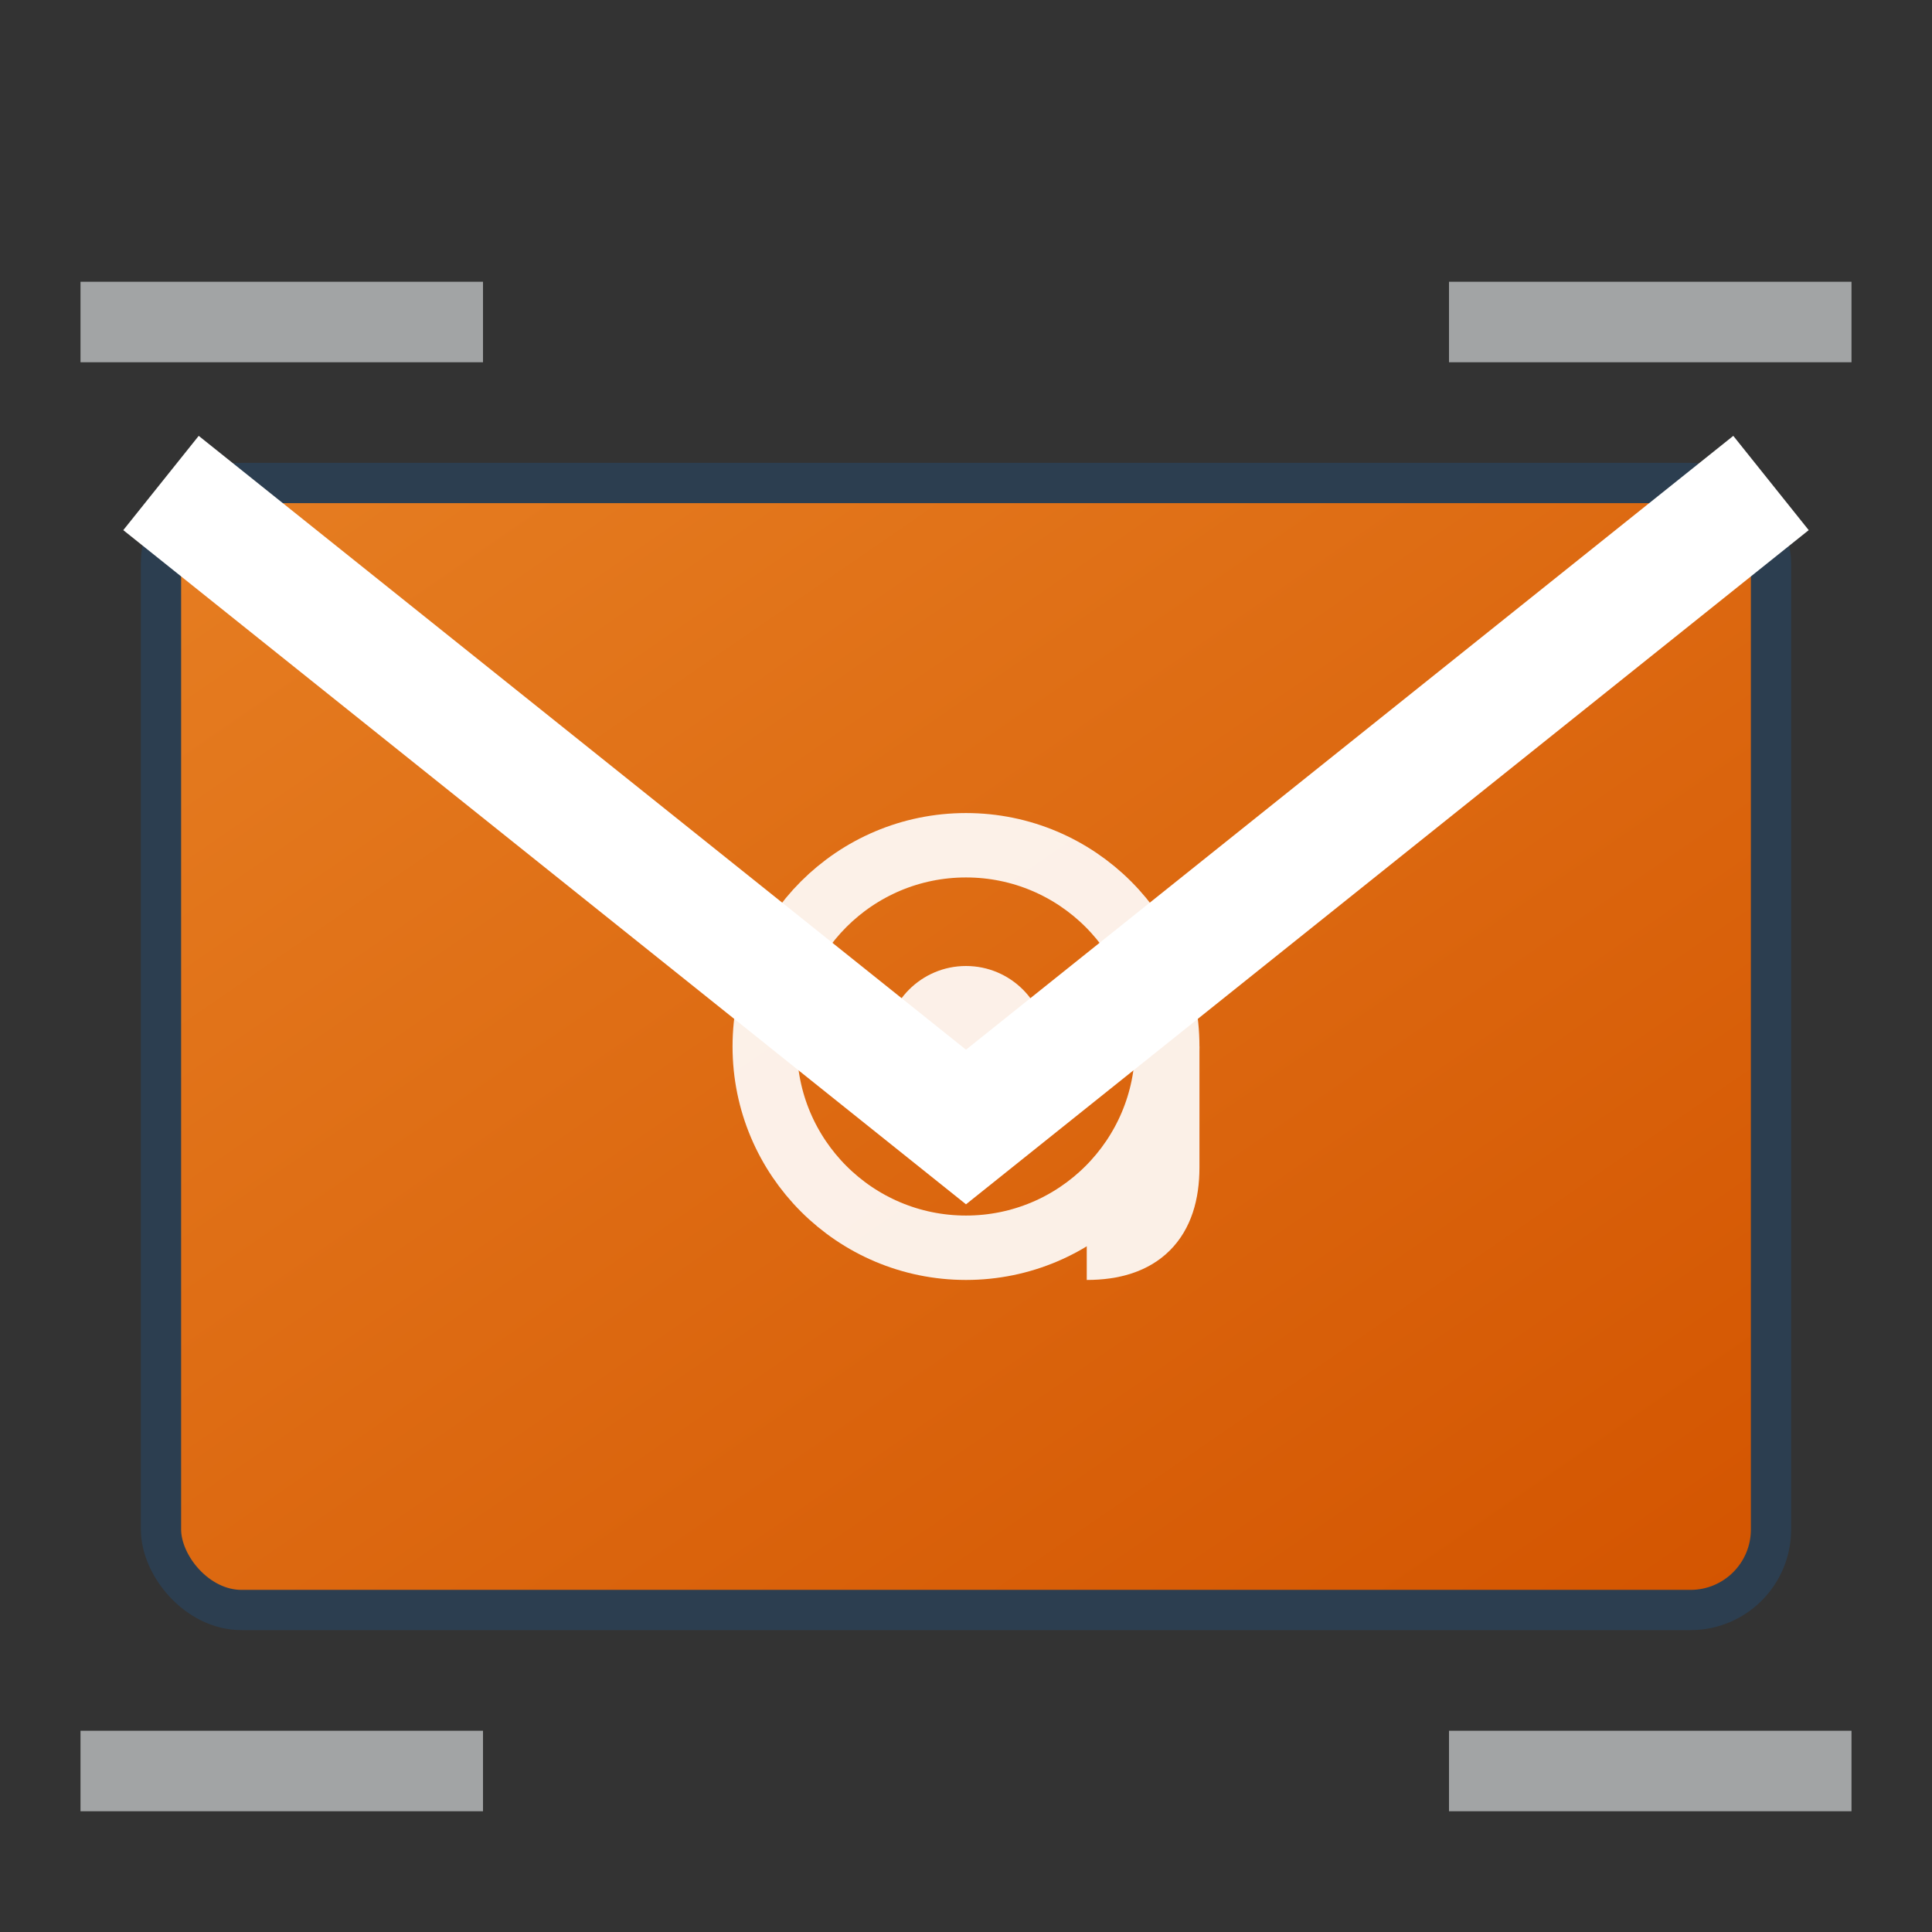
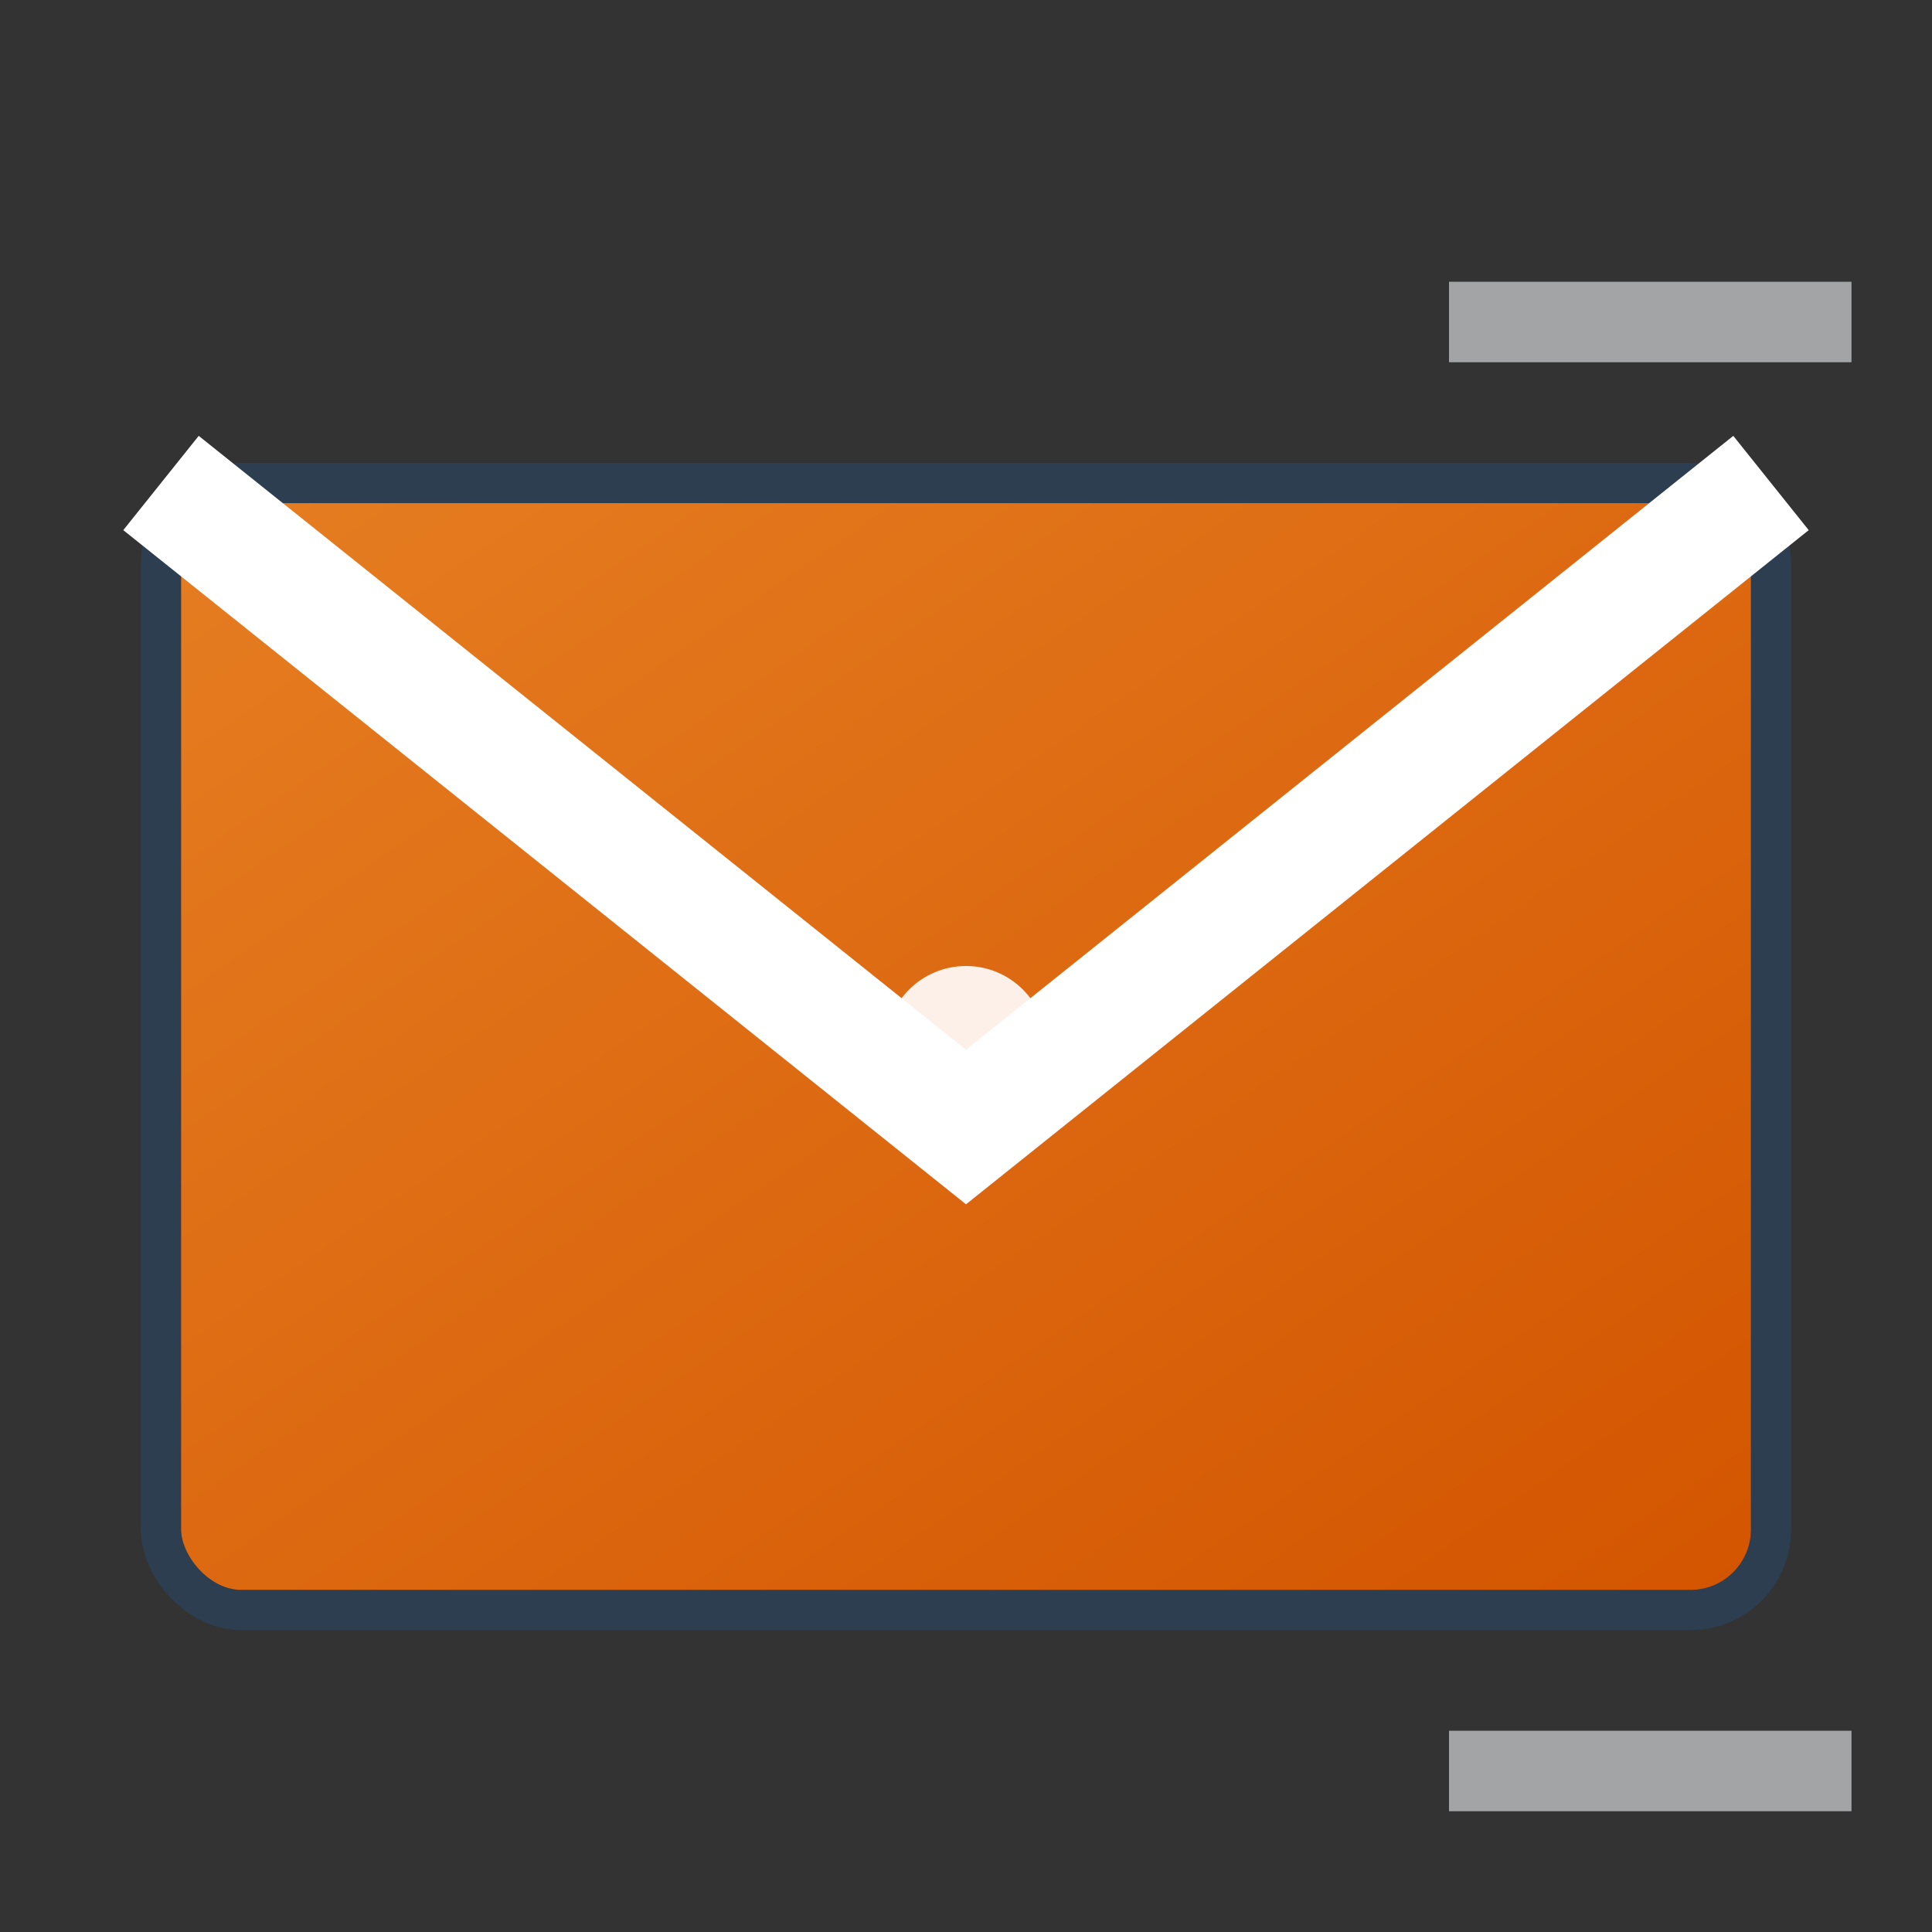
<svg xmlns="http://www.w3.org/2000/svg" viewBox="0 0 24 24" width="24" height="24">
  <rect x="0" y="0" width="24" height="24" fill="#333333" stroke="none" />
  <defs>
    <linearGradient id="emailGrad" x1="0%" y1="0%" x2="100%" y2="100%">
      <stop offset="0%" style="stop-color:#e67e22" />
      <stop offset="100%" style="stop-color:#d35400" />
    </linearGradient>
  </defs>
  <rect x="2" y="6" width="20" height="14" rx="1" ry="1" fill="url(#emailGrad)" stroke="#2c3e50" stroke-width="0.5" />
  <path d="M2,6 L12,14 L22,6" stroke="white" stroke-width="1.5" fill="none" />
  <g transform="translate(12,13)" opacity="0.9">
-     <circle cx="0" cy="0" r="2.5" fill="none" stroke="white" stroke-width="0.8" />
    <circle cx="0" cy="0" r="1" fill="white" />
-     <path d="M2.5,0 L2.5,1.5 Q2.5,2.5 1.5,2.5" stroke="white" stroke-width="0.8" fill="none" />
  </g>
  <g opacity="0.6">
-     <path d="M1,4 L6,4" stroke="#ecf0f1" stroke-width="1" />
    <path d="M18,4 L23,4" stroke="#ecf0f1" stroke-width="1" />
-     <path d="M1,22 L6,22" stroke="#ecf0f1" stroke-width="1" />
    <path d="M18,22 L23,22" stroke="#ecf0f1" stroke-width="1" />
  </g>
</svg>